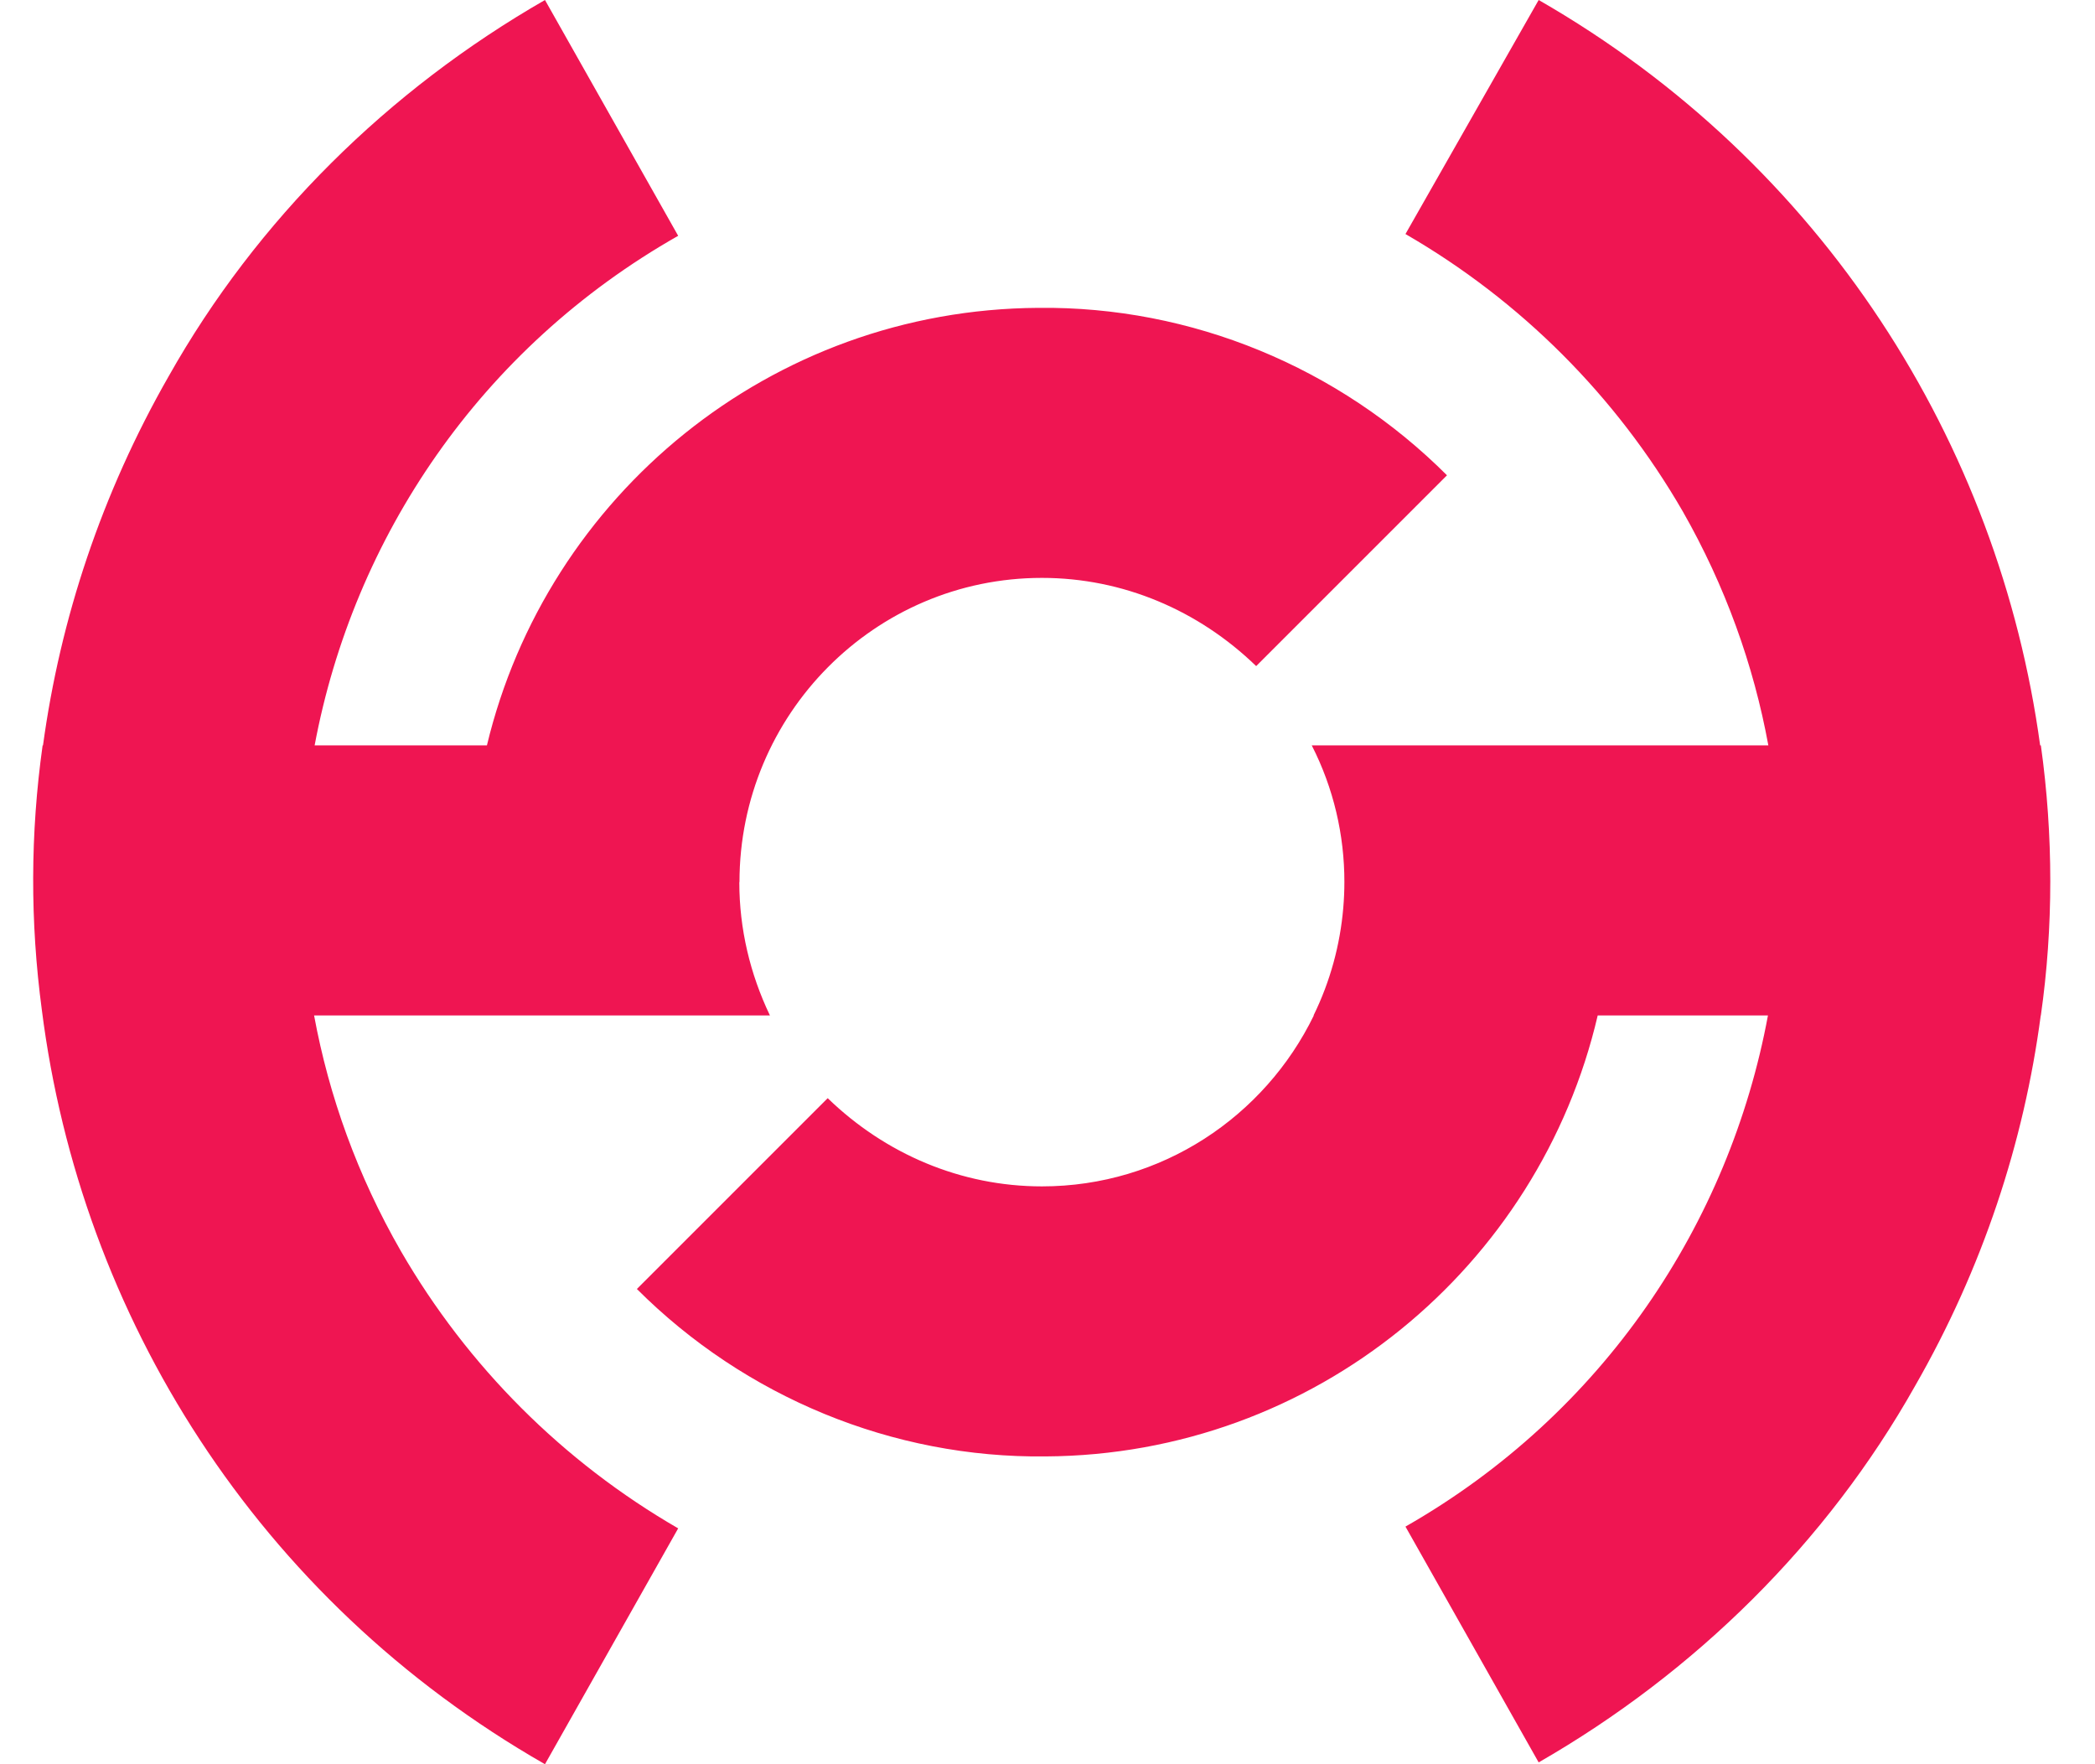
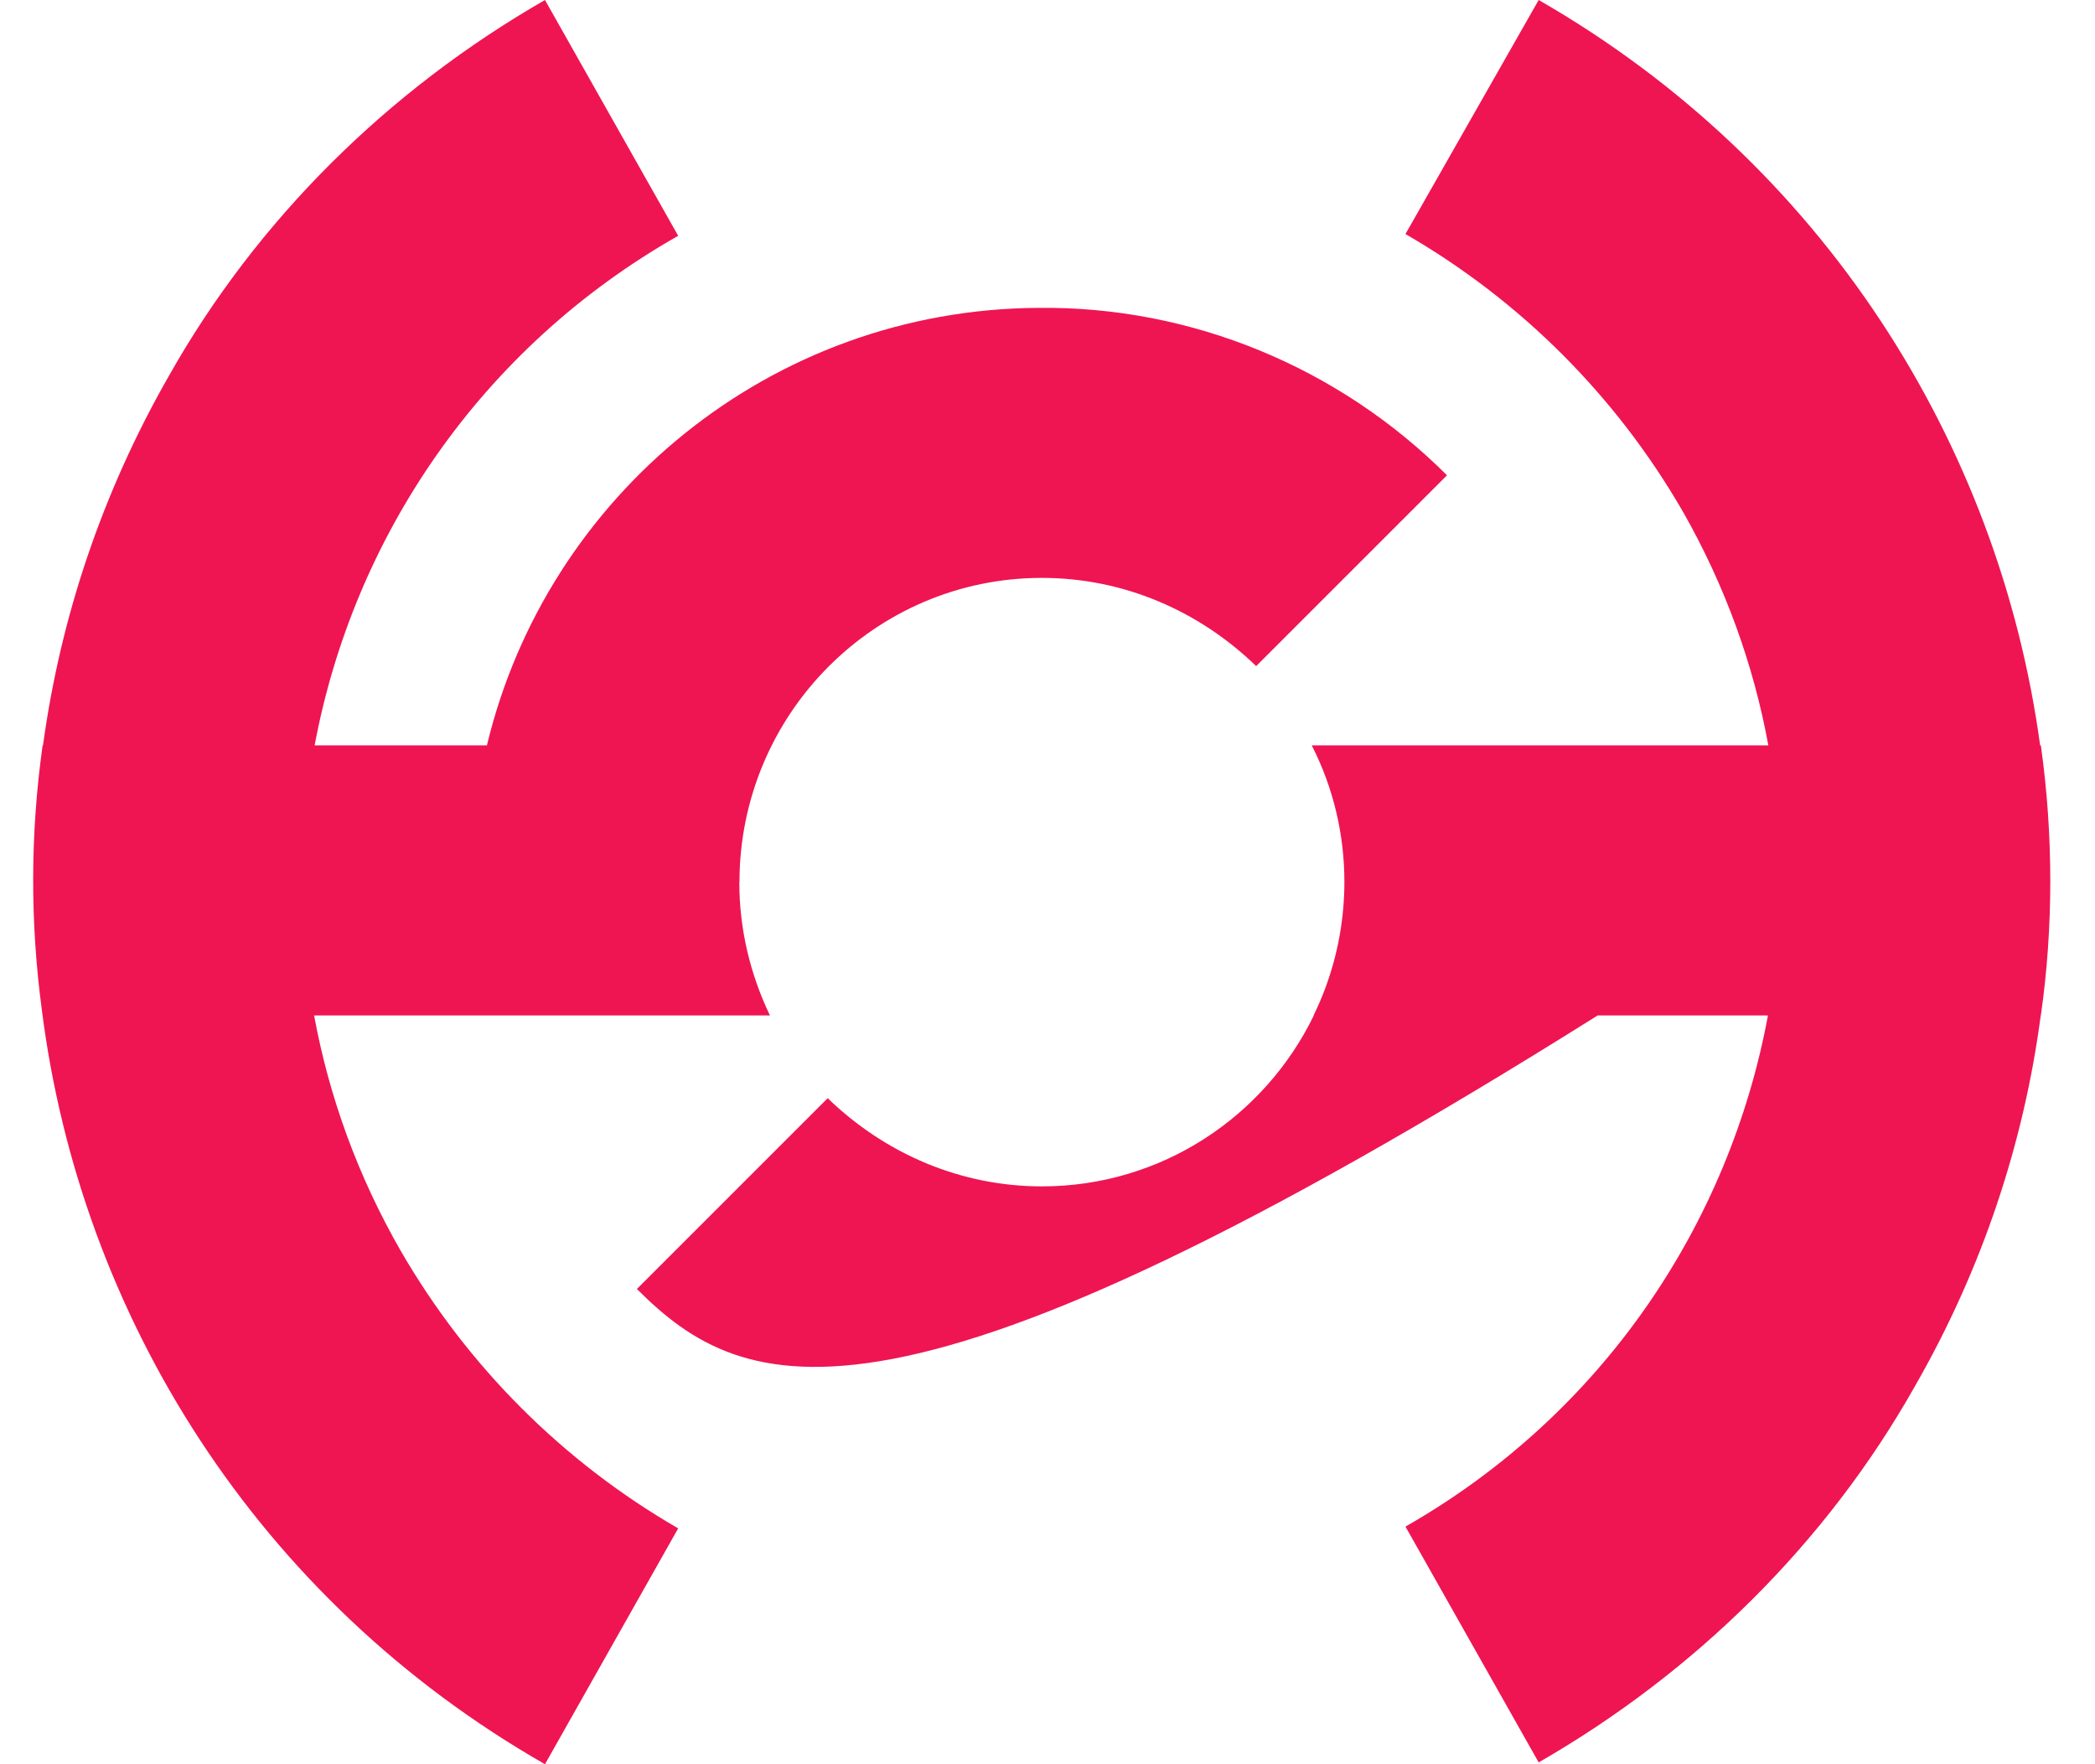
<svg xmlns="http://www.w3.org/2000/svg" width="38" height="32" viewBox="0 0 38 32" fill="none">
-   <path fill-rule="evenodd" clip-rule="evenodd" d="M27.909 31.967L25.493 27.69C29.079 25.643 31.369 22.19 32.068 18.418H28.98C27.919 22.976 23.847 26.389 18.964 26.417C16.189 26.45 13.511 25.339 11.552 23.38L15.013 19.919C16.058 20.931 17.43 21.519 18.899 21.519C21.07 21.519 22.941 20.25 23.831 18.418H23.826C24.128 17.802 24.308 17.138 24.365 16.465C24.378 16.312 24.385 16.157 24.385 16H24.385C24.386 15.149 24.19 14.297 23.793 13.52H32.075C31.808 12.064 31.295 10.629 30.521 9.273C29.313 7.183 27.583 5.453 25.493 4.245L27.909 -0C33.067 2.961 36.258 8.045 37.005 13.52H37.018C37.246 15.152 37.246 16.818 37.018 18.418H37.016C36.711 20.721 35.962 23.004 34.734 25.143C33.134 27.983 30.75 30.334 27.909 31.967ZM12.301 4.277C8.706 6.318 6.411 9.759 5.707 13.52H8.832C9.917 8.994 13.973 5.612 18.834 5.584C21.609 5.552 24.287 6.662 26.246 8.621L22.785 12.082C21.74 11.07 20.368 10.482 18.899 10.482C15.862 10.482 13.413 12.964 13.413 16H13.41C13.41 16.001 13.41 16.001 13.41 16.001C13.41 16.85 13.606 17.667 13.965 18.418H5.697C5.967 19.883 6.486 21.328 7.272 22.694C8.481 24.783 10.211 26.514 12.301 27.722L9.885 32C4.66 29.011 1.461 23.859 0.759 18.319C0.545 16.719 0.549 15.12 0.773 13.52H0.78C1.092 11.228 1.841 8.956 3.06 6.824C4.66 3.983 7.044 1.632 9.885 -0L12.301 4.277Z" fill="#EF1552" />
+   <path fill-rule="evenodd" clip-rule="evenodd" d="M27.909 31.967L25.493 27.69C29.079 25.643 31.369 22.19 32.068 18.418H28.98C16.189 26.45 13.511 25.339 11.552 23.38L15.013 19.919C16.058 20.931 17.43 21.519 18.899 21.519C21.07 21.519 22.941 20.25 23.831 18.418H23.826C24.128 17.802 24.308 17.138 24.365 16.465C24.378 16.312 24.385 16.157 24.385 16H24.385C24.386 15.149 24.19 14.297 23.793 13.52H32.075C31.808 12.064 31.295 10.629 30.521 9.273C29.313 7.183 27.583 5.453 25.493 4.245L27.909 -0C33.067 2.961 36.258 8.045 37.005 13.52H37.018C37.246 15.152 37.246 16.818 37.018 18.418H37.016C36.711 20.721 35.962 23.004 34.734 25.143C33.134 27.983 30.75 30.334 27.909 31.967ZM12.301 4.277C8.706 6.318 6.411 9.759 5.707 13.52H8.832C9.917 8.994 13.973 5.612 18.834 5.584C21.609 5.552 24.287 6.662 26.246 8.621L22.785 12.082C21.74 11.07 20.368 10.482 18.899 10.482C15.862 10.482 13.413 12.964 13.413 16H13.41C13.41 16.001 13.41 16.001 13.41 16.001C13.41 16.85 13.606 17.667 13.965 18.418H5.697C5.967 19.883 6.486 21.328 7.272 22.694C8.481 24.783 10.211 26.514 12.301 27.722L9.885 32C4.66 29.011 1.461 23.859 0.759 18.319C0.545 16.719 0.549 15.12 0.773 13.52H0.78C1.092 11.228 1.841 8.956 3.06 6.824C4.66 3.983 7.044 1.632 9.885 -0L12.301 4.277Z" fill="#EF1552" />
</svg>